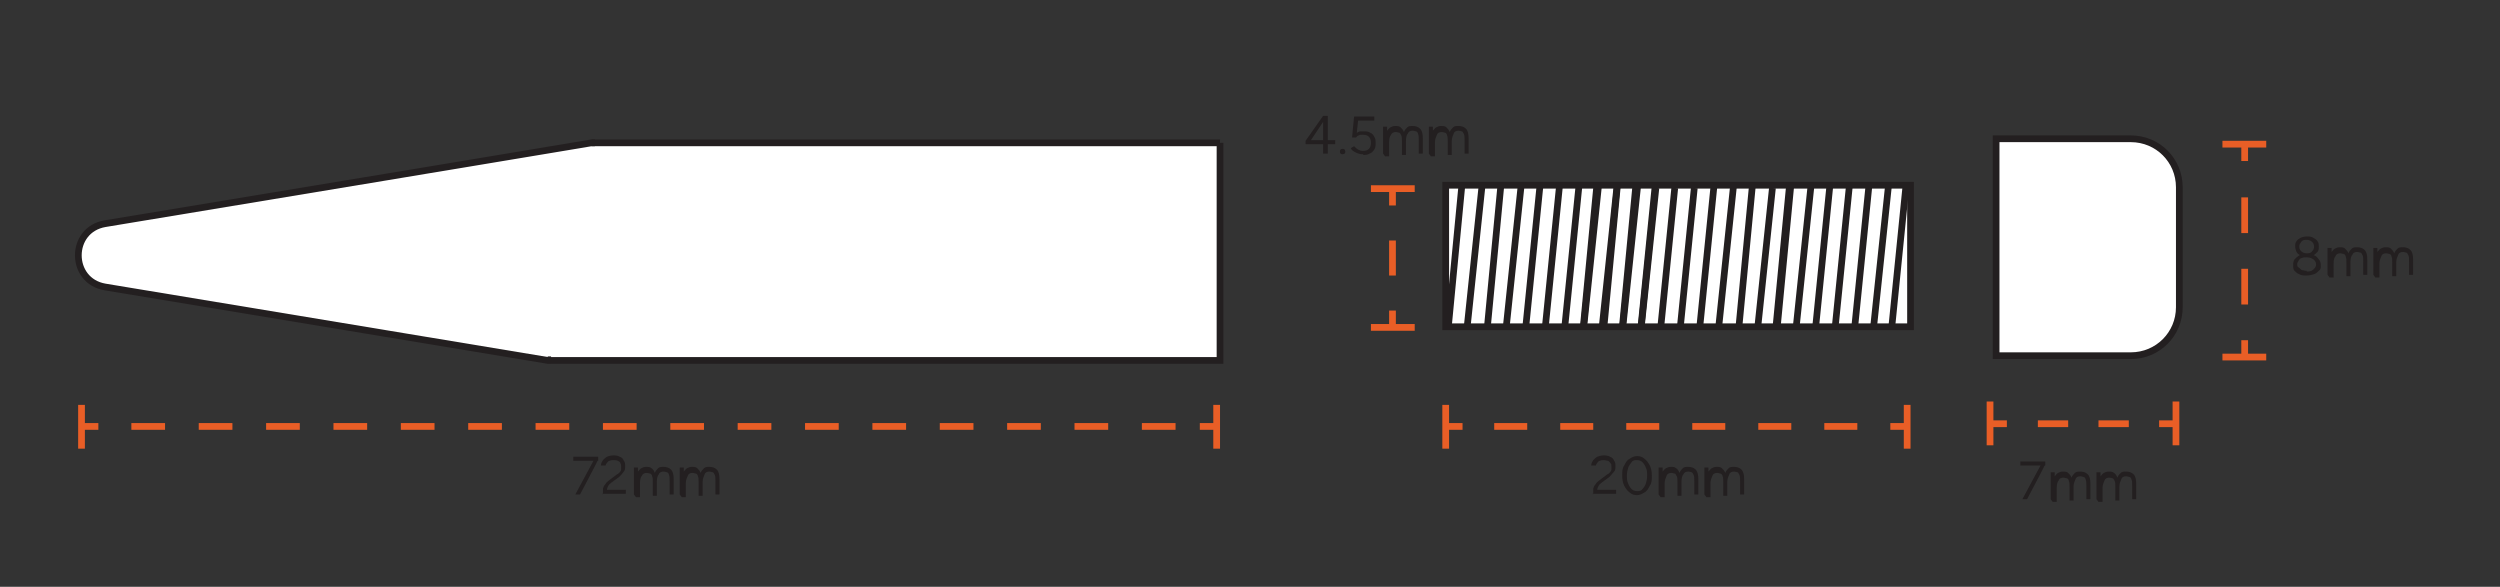
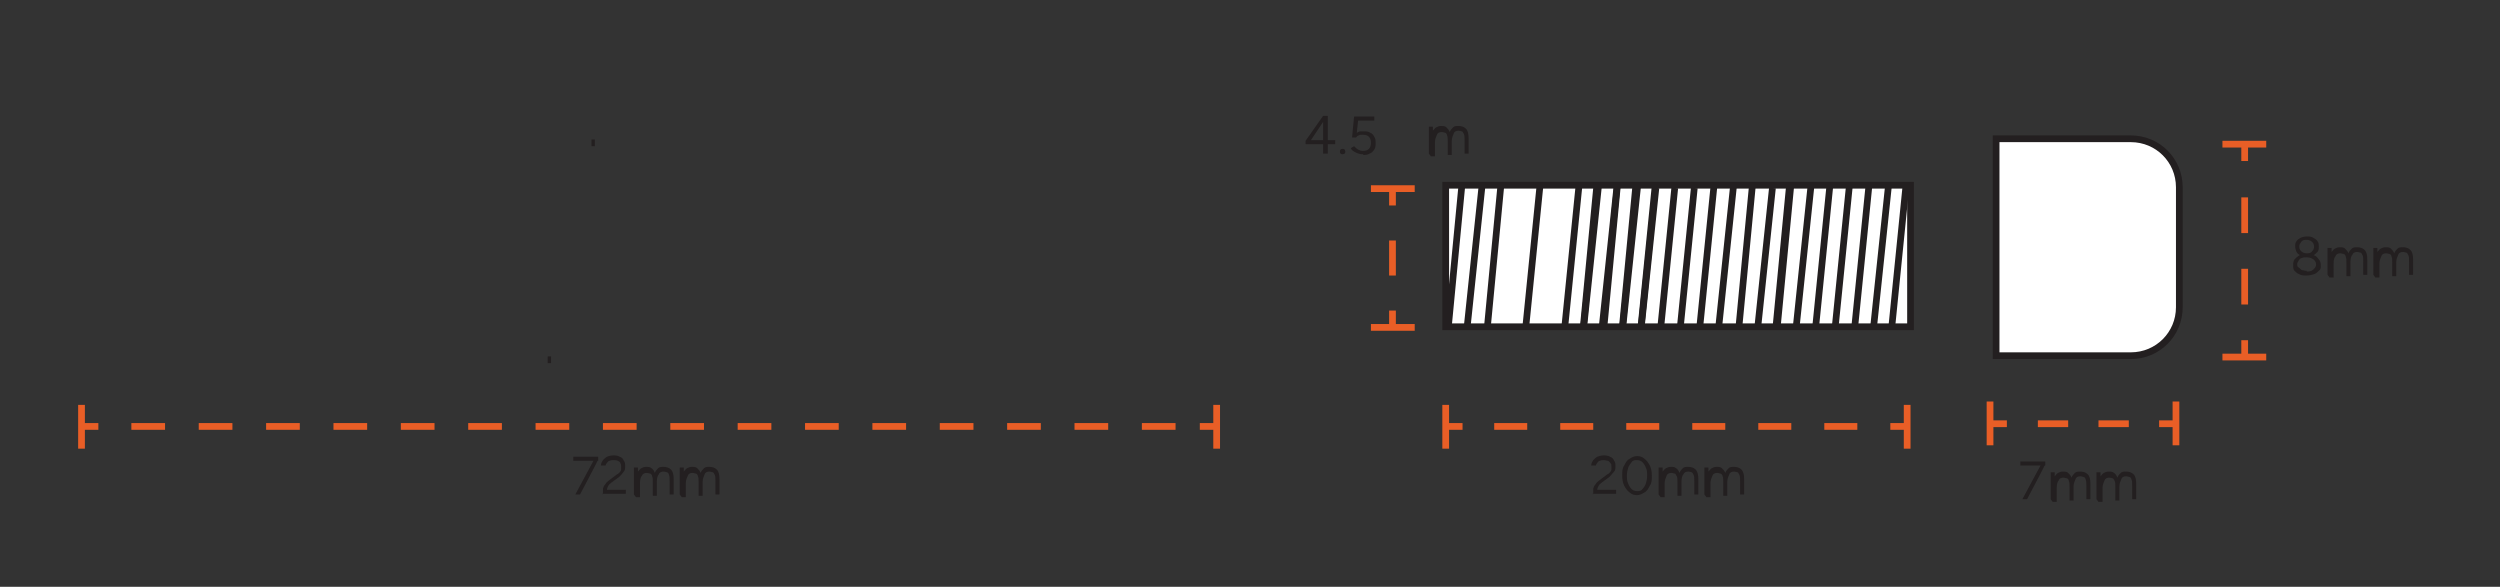
<svg xmlns="http://www.w3.org/2000/svg" version="1.1" viewBox="0 0 371.1 87.1">
  <rect x="0" y="0" width="371.1" height="87.1" fill="#333333" stroke="none" />
  <defs>
    <style>
      .cls-1 {
        stroke-dasharray: 5.2 5.2;
      }

      .cls-1, .cls-2, .cls-3, .cls-4, .cls-5, .cls-6, .cls-7, .cls-8 {
        stroke-miterlimit: 10;
      }

      .cls-1, .cls-2, .cls-3, .cls-5, .cls-6, .cls-7, .cls-8 {
        fill: none;
      }

      .cls-1, .cls-2, .cls-3, .cls-5, .cls-6, .cls-8 {
        stroke: #e95e26;
      }

      .cls-9 {
        fill: #231f20;
      }

      .cls-2 {
        stroke-dasharray: 4.9 4.9;
      }

      .cls-3 {
        stroke-dasharray: 4.5 4.5;
      }

      .cls-4 {
        fill: #fff;
      }

      .cls-4, .cls-7 {
        stroke: #231f20;
      }

      .cls-5 {
        stroke-dasharray: 5.3 5.3;
      }

      .cls-10 {
        fill: #e95e26;
      }

      .cls-6 {
        stroke-dasharray: 5 5;
      }
    </style>
  </defs>
  <g>
    <g id="Layer_1">
      <path class="cls-4" d="M301.1,23.1h17.8c4,0,7.2,3.2,7.2,7.2v20h-32.2v-20c0-4,3.2-7.2,7.2-7.2Z" transform="translate(346.6 -273.3) rotate(90)" />
      <rect class="cls-4" x="238.6" y="3.4" width="21" height="69" transform="translate(287 -211.1) rotate(90)" />
      <line class="cls-7" x1="245.7" y1="27.5" x2="243.6" y2="48.4" />
      <line class="cls-7" x1="240.9" y1="48.4" x2="243.1" y2="27.5" />
      <line class="cls-7" x1="238.1" y1="48.4" x2="240.1" y2="27.4" />
      <line class="cls-7" x1="235.1" y1="48.4" x2="237.3" y2="27.4" />
      <line class="cls-7" x1="232.3" y1="48.3" x2="234.4" y2="27.4" />
-       <line class="cls-7" x1="229.4" y1="48.4" x2="231.5" y2="27.5" />
      <line class="cls-7" x1="226.5" y1="48.4" x2="228.6" y2="27.5" />
-       <line class="cls-7" x1="223.6" y1="48.4" x2="225.8" y2="27.5" />
      <line class="cls-7" x1="220.8" y1="48.4" x2="222.8" y2="27.4" />
      <line class="cls-7" x1="217.8" y1="48.4" x2="220" y2="27.5" />
      <line class="cls-7" x1="215" y1="48.4" x2="217" y2="27.5" />
      <g>
        <line class="cls-8" x1="12.1" y1="63.3" x2="14.6" y2="63.3" />
        <line class="cls-6" x1="19.5" y1="63.3" x2="175.6" y2="63.3" />
        <line class="cls-8" x1="178.1" y1="63.3" x2="180.6" y2="63.3" />
        <rect class="cls-10" x="11.6" y="60.1" width="1" height="6.5" />
        <rect class="cls-10" x="180.1" y="60.1" width="1" height="6.5" />
      </g>
      <g>
        <line class="cls-8" x1="333.2" y1="53" x2="333.2" y2="50.5" />
        <line class="cls-5" x1="333.2" y1="45.2" x2="333.2" y2="26.6" />
        <line class="cls-8" x1="333.2" y1="23.9" x2="333.2" y2="21.4" />
        <rect class="cls-10" x="329.9" y="52.5" width="6.5" height="1" />
        <rect class="cls-10" x="329.9" y="20.9" width="6.5" height="1" />
      </g>
      <g>
        <line class="cls-8" x1="323" y1="62.9" x2="320.5" y2="62.9" />
        <line class="cls-3" x1="316" y1="62.9" x2="300.1" y2="62.9" />
        <line class="cls-8" x1="297.9" y1="62.9" x2="295.4" y2="62.9" />
        <rect class="cls-10" x="322.5" y="59.6" width="1" height="6.5" />
        <rect class="cls-10" x="294.9" y="59.6" width="1" height="6.5" />
      </g>
      <g>
        <line class="cls-8" x1="206.7" y1="48.6" x2="206.7" y2="46.1" />
        <line class="cls-1" x1="206.7" y1="40.9" x2="206.7" y2="33.1" />
        <line class="cls-8" x1="206.7" y1="30.5" x2="206.7" y2="28" />
        <rect class="cls-10" x="203.5" y="48.1" width="6.5" height="1" />
        <rect class="cls-10" x="203.5" y="27.5" width="6.5" height="1" />
      </g>
-       <path class="cls-4" d="M181.1,21.2v32.3h-99.3c-.2,0-.3,0-.5,0l-24.1-4-41.6-6.9c-5.3-.9-5.3-8.5,0-9.4l41.6-6.9,30.6-5.1c.2,0,.3,0,.5,0h92.8Z" />
      <path class="cls-4" d="M81.8,53.4h-.5c.2,0,.3,0,.5,0Z" />
      <path class="cls-4" d="M88.3,21.2c-.2,0-.3,0-.5,0h.2s.2,0,.2,0Z" />
      <g>
        <path class="cls-9" d="M85.1,68.4v-.6h3.7v.6h-.5c0,0-3.2,0-3.2,0ZM85.4,73.4l2.8-5.2h.6c0,.1-2.7,5.2-2.7,5.2h-.7Z" />
        <path class="cls-9" d="M89.5,73.4v-.6c0-.2,0-.4.1-.5,0-.2.2-.3.3-.5.1-.2.3-.3.5-.5l1.2-.9c.1,0,.3-.2.4-.3.1-.1.2-.3.2-.4,0-.1,0-.3,0-.4,0-.2,0-.4-.1-.5,0-.2-.2-.3-.4-.4s-.4-.1-.6-.1-.4,0-.6.1c-.2,0-.3.2-.4.3-.1.1-.2.3-.2.4h-.7c0-.4.2-.6.3-.8.2-.2.4-.4.6-.5s.6-.2.9-.2.7,0,1,.2c.3.1.5.3.6.6.2.2.2.5.2.8s0,.6-.2.8c-.2.3-.4.5-.7.8l-1.1.8c-.2.2-.4.3-.5.5-.1.2-.2.4-.2.6h2.8v.6h-3.5Z" />
        <path class="cls-9" d="M94.1,73.4v-4h.6v.6c.2-.2.3-.4.5-.5.2-.1.4-.2.7-.2s.6,0,.8.2c.2.1.4.4.5.7.1-.3.3-.5.5-.7.2-.2.5-.2.8-.2.4,0,.8.1,1.1.4.3.3.4.8.4,1.4v2.3h-.6v-2c0-.4,0-.7-.1-.9,0-.2-.2-.4-.3-.4s-.3-.1-.5-.1c-.3,0-.6.1-.7.4-.2.2-.3.6-.3,1.1v2.1h-.6v-2c0-.4,0-.7-.1-.9,0-.2-.2-.4-.3-.4-.1,0-.3-.1-.5-.1-.3,0-.6.1-.7.4-.2.2-.3.6-.3,1.1v2.1h-.6Z" />
        <path class="cls-9" d="M100.9,73.4v-4h.6v.6c.2-.2.3-.4.5-.5.2-.1.4-.2.7-.2s.6,0,.8.2.4.4.5.7c.1-.3.3-.5.5-.7.2-.2.5-.2.8-.2.4,0,.8.1,1.1.4s.4.8.4,1.4v2.3h-.6v-2c0-.4,0-.7-.1-.9s-.2-.4-.3-.4-.3-.1-.5-.1c-.3,0-.6.1-.7.4s-.3.6-.3,1.1v2.1h-.6v-2c0-.4,0-.7-.1-.9,0-.2-.2-.4-.3-.4s-.3-.1-.5-.1c-.3,0-.6.1-.7.4s-.3.6-.3,1.1v2.1h-.6Z" />
      </g>
      <g>
        <path class="cls-9" d="M342.4,40.9c-.4,0-.8,0-1.1-.2-.3-.1-.5-.3-.7-.5-.2-.2-.2-.5-.2-.8s0-.6.2-.9c.2-.2.4-.4.7-.6.3-.1.7-.2,1.1-.2s.8,0,1.1.2c.3.1.5.3.7.6.2.2.3.5.3.9s0,.6-.3.8c-.2.2-.4.4-.7.5-.3.1-.7.2-1.1.2ZM342.4,38.1c-.4,0-.7,0-.9-.2-.3-.1-.5-.3-.6-.5-.1-.2-.2-.5-.2-.8s0-.6.2-.8c.1-.2.4-.4.6-.5s.6-.2.9-.2.7,0,1,.2.5.3.6.5c.2.2.2.5.2.8s0,.6-.2.8c-.2.2-.4.4-.6.5-.3.1-.6.2-1,.2ZM342.4,40.3c.4,0,.7,0,1-.3.2-.2.4-.4.4-.7s-.1-.6-.4-.8c-.3-.2-.6-.3-1-.3s-.5,0-.7.1c-.2,0-.4.2-.5.4s-.2.3-.2.5,0,.4.2.5.3.3.5.4c.2,0,.4.1.7.1ZM342.4,37.6c.3,0,.6,0,.8-.3.2-.2.3-.4.3-.7s-.1-.5-.3-.7c-.2-.2-.5-.3-.8-.3s-.6,0-.8.3-.3.4-.3.7.1.5.3.7.5.3.8.3Z" />
        <path class="cls-9" d="M345.5,40.8v-4h.6v.6c.2-.2.3-.4.5-.5.2-.1.4-.2.7-.2s.6,0,.8.2.4.4.5.7c.1-.3.3-.5.5-.7.2-.2.5-.2.8-.2.4,0,.8.1,1.1.4.3.3.4.8.4,1.4v2.3h-.6v-2c0-.4,0-.7-.1-.9s-.2-.4-.3-.4-.3-.1-.5-.1c-.3,0-.6.1-.7.4-.2.2-.3.6-.3,1.1v2.1h-.6v-2c0-.4,0-.7-.1-.9,0-.2-.2-.4-.3-.4-.1,0-.3-.1-.5-.1-.3,0-.6.1-.7.4-.2.2-.3.6-.3,1.1v2.1h-.6Z" />
        <path class="cls-9" d="M352.3,40.8v-4h.6v.6c.2-.2.3-.4.5-.5.2-.1.4-.2.7-.2s.6,0,.8.2.4.4.5.7c.1-.3.3-.5.5-.7.2-.2.5-.2.8-.2.4,0,.8.1,1.1.4s.4.8.4,1.4v2.3h-.6v-2c0-.4,0-.7-.1-.9s-.2-.4-.3-.4-.3-.1-.5-.1c-.3,0-.6.1-.7.4s-.3.6-.3,1.1v2.1h-.6v-2c0-.4,0-.7-.1-.9,0-.2-.2-.4-.3-.4s-.3-.1-.5-.1c-.3,0-.6.1-.7.4s-.3.6-.3,1.1v2.1h-.6Z" />
      </g>
      <g>
        <path class="cls-9" d="M299.9,69.1v-.6h3.7v.6h-.5c0,0-3.2,0-3.2,0ZM300.2,74.1l2.8-5.2h.6c0,.1-2.7,5.2-2.7,5.2h-.7Z" />
        <path class="cls-9" d="M304.4,74.1v-4h.6v.6c.2-.2.3-.4.5-.5.2-.1.4-.2.7-.2s.6,0,.8.2.4.4.5.7c.1-.3.3-.5.5-.7.2-.2.5-.2.8-.2.4,0,.8.1,1.1.4.3.3.4.8.4,1.4v2.3h-.6v-2c0-.4,0-.7-.1-.9,0-.2-.2-.4-.3-.4s-.3-.1-.5-.1c-.3,0-.6.1-.7.4s-.3.6-.3,1.1v2.1h-.6v-2c0-.4,0-.7-.1-.9,0-.2-.2-.4-.3-.4-.1,0-.3-.1-.5-.1-.3,0-.6.1-.7.4-.2.2-.3.6-.3,1.1v2.1h-.6Z" />
        <path class="cls-9" d="M311.2,74.1v-4h.6v.6c.2-.2.3-.4.5-.5.2-.1.4-.2.7-.2s.6,0,.8.2c.2.1.4.4.5.7.1-.3.3-.5.5-.7.2-.2.5-.2.8-.2.4,0,.8.1,1.1.4.3.3.4.8.4,1.4v2.3h-.6v-2c0-.4,0-.7-.1-.9,0-.2-.2-.4-.3-.4s-.3-.1-.5-.1c-.3,0-.6.1-.7.4s-.3.6-.3,1.1v2.1h-.6v-2c0-.4,0-.7-.1-.9s-.2-.4-.3-.4-.3-.1-.5-.1c-.3,0-.6.1-.7.4s-.3.6-.3,1.1v2.1h-.6Z" />
      </g>
      <g>
        <path class="cls-9" d="M236.5,73.4v-.6c0-.2,0-.4.1-.5,0-.2.2-.3.3-.5.1-.2.3-.3.5-.5l1.2-.9c.1,0,.3-.2.4-.3.1-.1.2-.3.2-.4,0-.1,0-.3,0-.4,0-.2,0-.4-.1-.5s-.2-.3-.4-.4c-.2,0-.4-.1-.6-.1s-.4,0-.6.1c-.2,0-.3.2-.4.3-.1.1-.2.3-.2.4h-.7c0-.4.2-.6.3-.8.2-.2.4-.4.6-.5.3-.1.6-.2.9-.2s.7,0,1,.2c.3.1.5.3.6.6.2.2.2.5.2.8s0,.6-.2.8-.4.5-.7.8l-1.1.8c-.2.2-.4.3-.5.5-.1.2-.2.4-.2.6h2.8v.6h-3.5Z" />
        <path class="cls-9" d="M243,73.5c-.4,0-.8-.1-1.1-.4-.3-.2-.6-.6-.8-1-.2-.4-.3-.9-.3-1.5s0-1.1.3-1.5c.2-.4.4-.8.8-1,.3-.2.7-.4,1.1-.4s.8.1,1.1.4c.3.2.6.6.8,1,.2.4.3.9.3,1.5s0,1.1-.3,1.5c-.2.4-.4.8-.8,1-.3.2-.7.4-1.1.4ZM243,72.9c.3,0,.6,0,.8-.3.2-.2.4-.5.5-.8.1-.3.2-.7.2-1.2s0-.8-.2-1.2c-.1-.3-.3-.6-.5-.8-.2-.2-.5-.3-.8-.3s-.6,0-.8.3-.4.5-.5.8c-.1.3-.2.7-.2,1.2s0,.8.2,1.2c.1.3.3.6.5.8.2.2.5.3.8.3Z" />
        <path class="cls-9" d="M246.2,73.4v-4h.6v.6c.2-.2.3-.4.5-.5.2-.1.4-.2.7-.2s.6,0,.8.2c.2.1.4.4.5.7.1-.3.3-.5.5-.7.2-.2.5-.2.8-.2.4,0,.8.1,1.1.4s.4.8.4,1.4v2.3h-.6v-2c0-.4,0-.7-.1-.9s-.2-.4-.3-.4-.3-.1-.5-.1c-.3,0-.6.1-.7.4-.2.2-.3.6-.3,1.1v2.1h-.6v-2c0-.4,0-.7-.1-.9s-.2-.4-.3-.4-.3-.1-.5-.1c-.3,0-.6.1-.7.4s-.3.6-.3,1.1v2.1h-.6Z" />
        <path class="cls-9" d="M253,73.4v-4h.6v.6c.2-.2.3-.4.5-.5.2-.1.4-.2.7-.2s.6,0,.8.2.4.4.5.7c.1-.3.3-.5.5-.7.2-.2.5-.2.8-.2.4,0,.8.1,1.1.4s.4.8.4,1.4v2.3h-.6v-2c0-.4,0-.7-.1-.9s-.2-.4-.3-.4-.3-.1-.5-.1c-.3,0-.6.1-.7.4s-.3.6-.3,1.1v2.1h-.6v-2c0-.4,0-.7-.1-.9,0-.2-.2-.4-.3-.4s-.3-.1-.5-.1c-.3,0-.6.1-.7.4s-.3.6-.3,1.1v2.1h-.6Z" />
      </g>
      <line class="cls-7" x1="265.6" y1="27.9" x2="263.6" y2="48.8" />
      <line class="cls-7" x1="260.9" y1="48.8" x2="263.1" y2="27.9" />
      <line class="cls-7" x1="258.1" y1="48.8" x2="260.1" y2="27.8" />
      <line class="cls-7" x1="255.1" y1="48.8" x2="257.3" y2="27.8" />
      <line class="cls-7" x1="252.3" y1="48.7" x2="254.4" y2="27.8" />
      <line class="cls-7" x1="249.4" y1="48.8" x2="251.5" y2="27.9" />
      <line class="cls-7" x1="246.5" y1="48.8" x2="248.6" y2="27.9" />
      <line class="cls-7" x1="243.6" y1="48.8" x2="245.8" y2="27.9" />
      <line class="cls-7" x1="240.8" y1="48.8" x2="242.8" y2="27.8" />
      <line class="cls-7" x1="237.8" y1="48.8" x2="240" y2="27.9" />
      <line class="cls-7" x1="235" y1="48.8" x2="237" y2="27.9" />
      <line class="cls-7" x1="282.9" y1="27.8" x2="280.8" y2="48.7" />
      <line class="cls-7" x1="278.1" y1="48.7" x2="280.3" y2="27.8" />
      <line class="cls-7" x1="275.3" y1="48.7" x2="277.4" y2="27.8" />
      <line class="cls-7" x1="272.4" y1="48.7" x2="274.5" y2="27.8" />
      <line class="cls-7" x1="269.5" y1="48.7" x2="271.6" y2="27.8" />
      <line class="cls-7" x1="266.6" y1="48.8" x2="268.8" y2="27.8" />
      <line class="cls-7" x1="263.8" y1="48.7" x2="265.8" y2="27.8" />
      <g>
        <line class="cls-8" x1="283.1" y1="63.3" x2="280.6" y2="63.3" />
        <line class="cls-2" x1="275.7" y1="63.3" x2="219.5" y2="63.3" />
        <line class="cls-8" x1="217.1" y1="63.3" x2="214.6" y2="63.3" />
        <rect class="cls-10" x="282.6" y="60.1" width="1" height="6.5" />
        <rect class="cls-10" x="214.1" y="60.1" width="1" height="6.5" />
      </g>
      <g>
        <path class="cls-9" d="M196.4,22.8v-1.4h-2.6v-.5l2.6-3.7h.7v3.6h1.1v.6h-1.1v1.4h-.7ZM194.6,20.8h1.8v-2.7l-1.8,2.7Z" />
        <path class="cls-9" d="M199.3,22.9c-.1,0-.2,0-.3-.1s-.1-.2-.1-.3,0-.2.1-.3.2-.1.3-.1.2,0,.3.1c0,0,.1.2.1.3s0,.2-.1.3c0,0-.2.1-.3.1Z" />
        <path class="cls-9" d="M202.4,22.9c-.2,0-.5,0-.7-.1-.2,0-.5-.2-.7-.3s-.4-.3-.5-.5l.5-.3c.2.2.4.4.6.5.2.1.4.2.7.2.4,0,.7-.1.9-.3.2-.2.3-.5.3-.9s-.1-.7-.3-.9-.5-.3-.9-.3-.4,0-.6.1c-.2,0-.3.2-.4.3h-.6c0-.1.3-3.1.3-3.1h3v.6h-2.4l-.2,1.8c.1,0,.3-.2.5-.2.2,0,.4,0,.6,0,.3,0,.6,0,.9.2.3.1.5.4.6.6.2.3.2.6.2.9s0,.7-.2,1c-.2.3-.4.5-.7.6-.3.2-.6.2-1,.2Z" />
-         <path class="cls-9" d="M205.3,22.8v-4h.6v.6c.2-.2.3-.4.5-.5.2-.1.4-.2.7-.2s.6,0,.8.2.4.4.5.7c.1-.3.3-.5.5-.7.2-.2.5-.2.8-.2.4,0,.8.1,1.1.4.3.3.4.8.4,1.4v2.3h-.6v-2c0-.4,0-.7-.1-.9,0-.2-.2-.4-.3-.4s-.3-.1-.5-.1c-.3,0-.6.1-.7.4-.2.2-.3.6-.3,1.1v2.1h-.6v-2c0-.4,0-.7-.1-.9s-.2-.4-.3-.4c-.1,0-.3-.1-.5-.1-.3,0-.6.1-.7.4-.2.2-.3.6-.3,1.1v2.1h-.6Z" />
        <path class="cls-9" d="M212.1,22.8v-4h.6v.6c.2-.2.3-.4.5-.5.2-.1.4-.2.7-.2s.6,0,.8.2.4.4.5.7c.1-.3.3-.5.5-.7.2-.2.5-.2.8-.2.4,0,.8.1,1.1.4s.4.8.4,1.4v2.3h-.6v-2c0-.4,0-.7-.1-.9s-.2-.4-.3-.4-.3-.1-.5-.1c-.3,0-.6.1-.7.4s-.3.6-.3,1.1v2.1h-.6v-2c0-.4,0-.7-.1-.9,0-.2-.2-.4-.3-.4s-.3-.1-.5-.1c-.3,0-.6.1-.7.4s-.3.6-.3,1.1v2.1h-.6Z" />
      </g>
    </g>
  </g>
</svg>